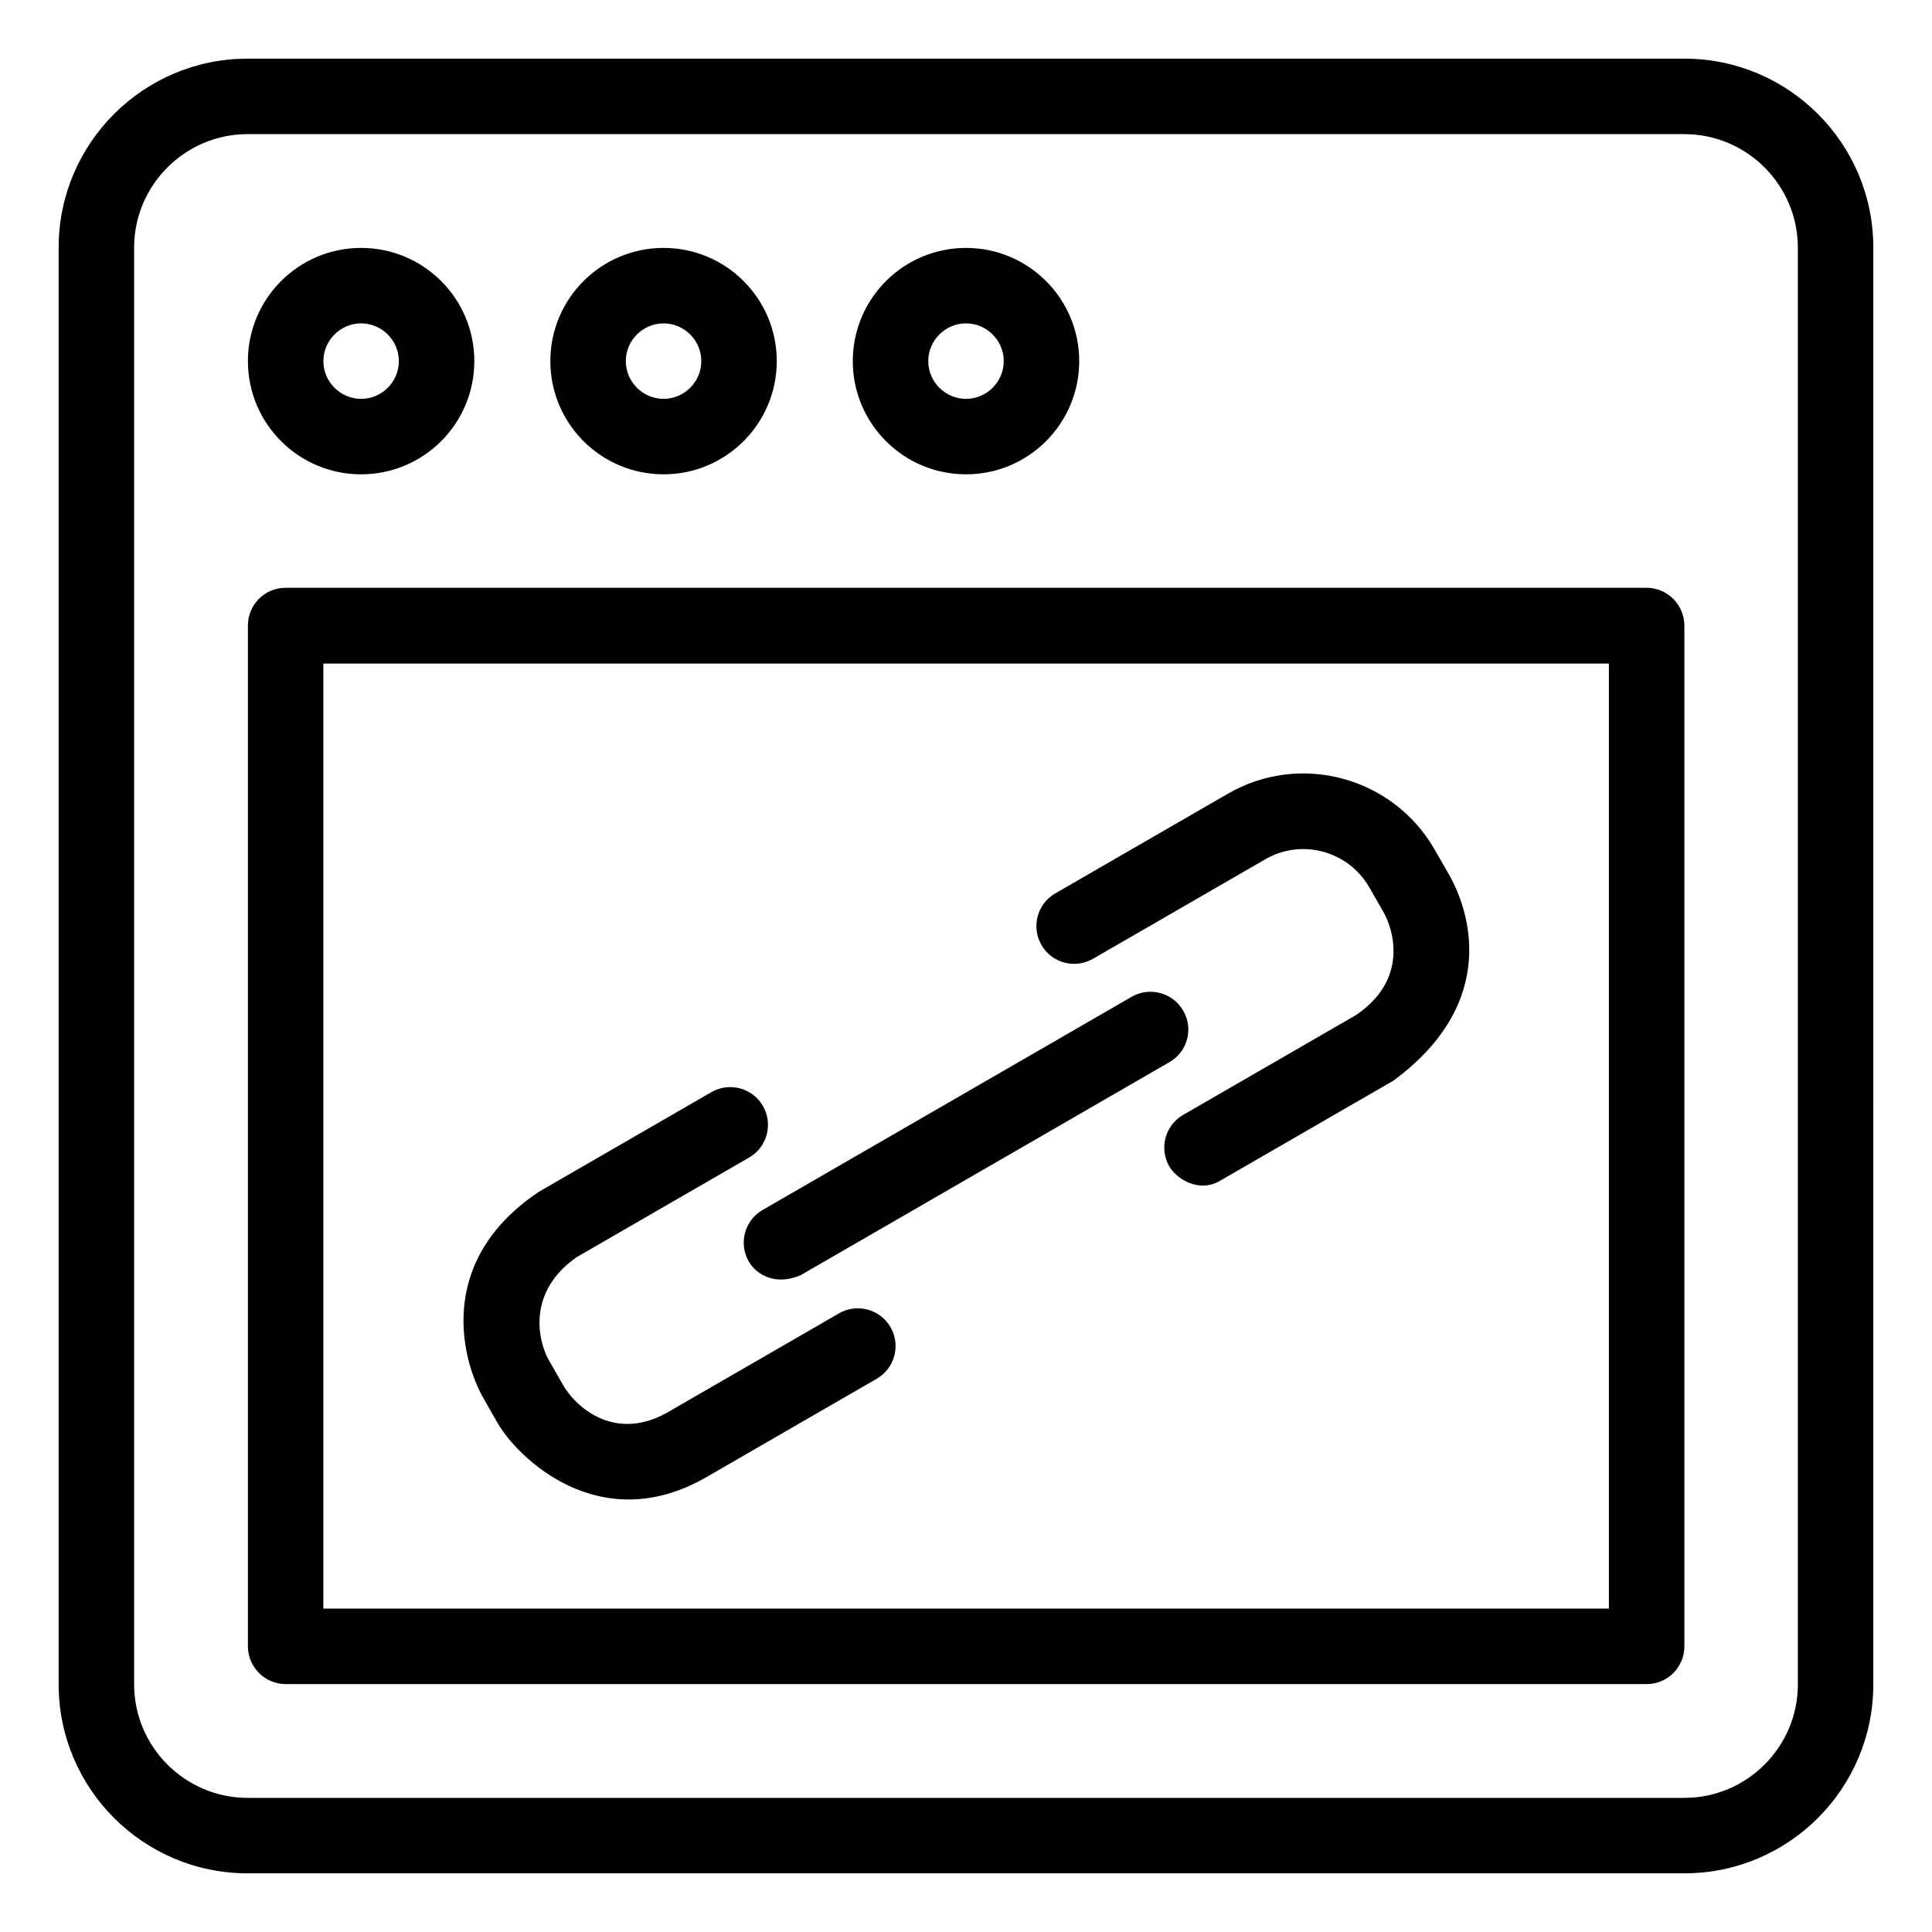
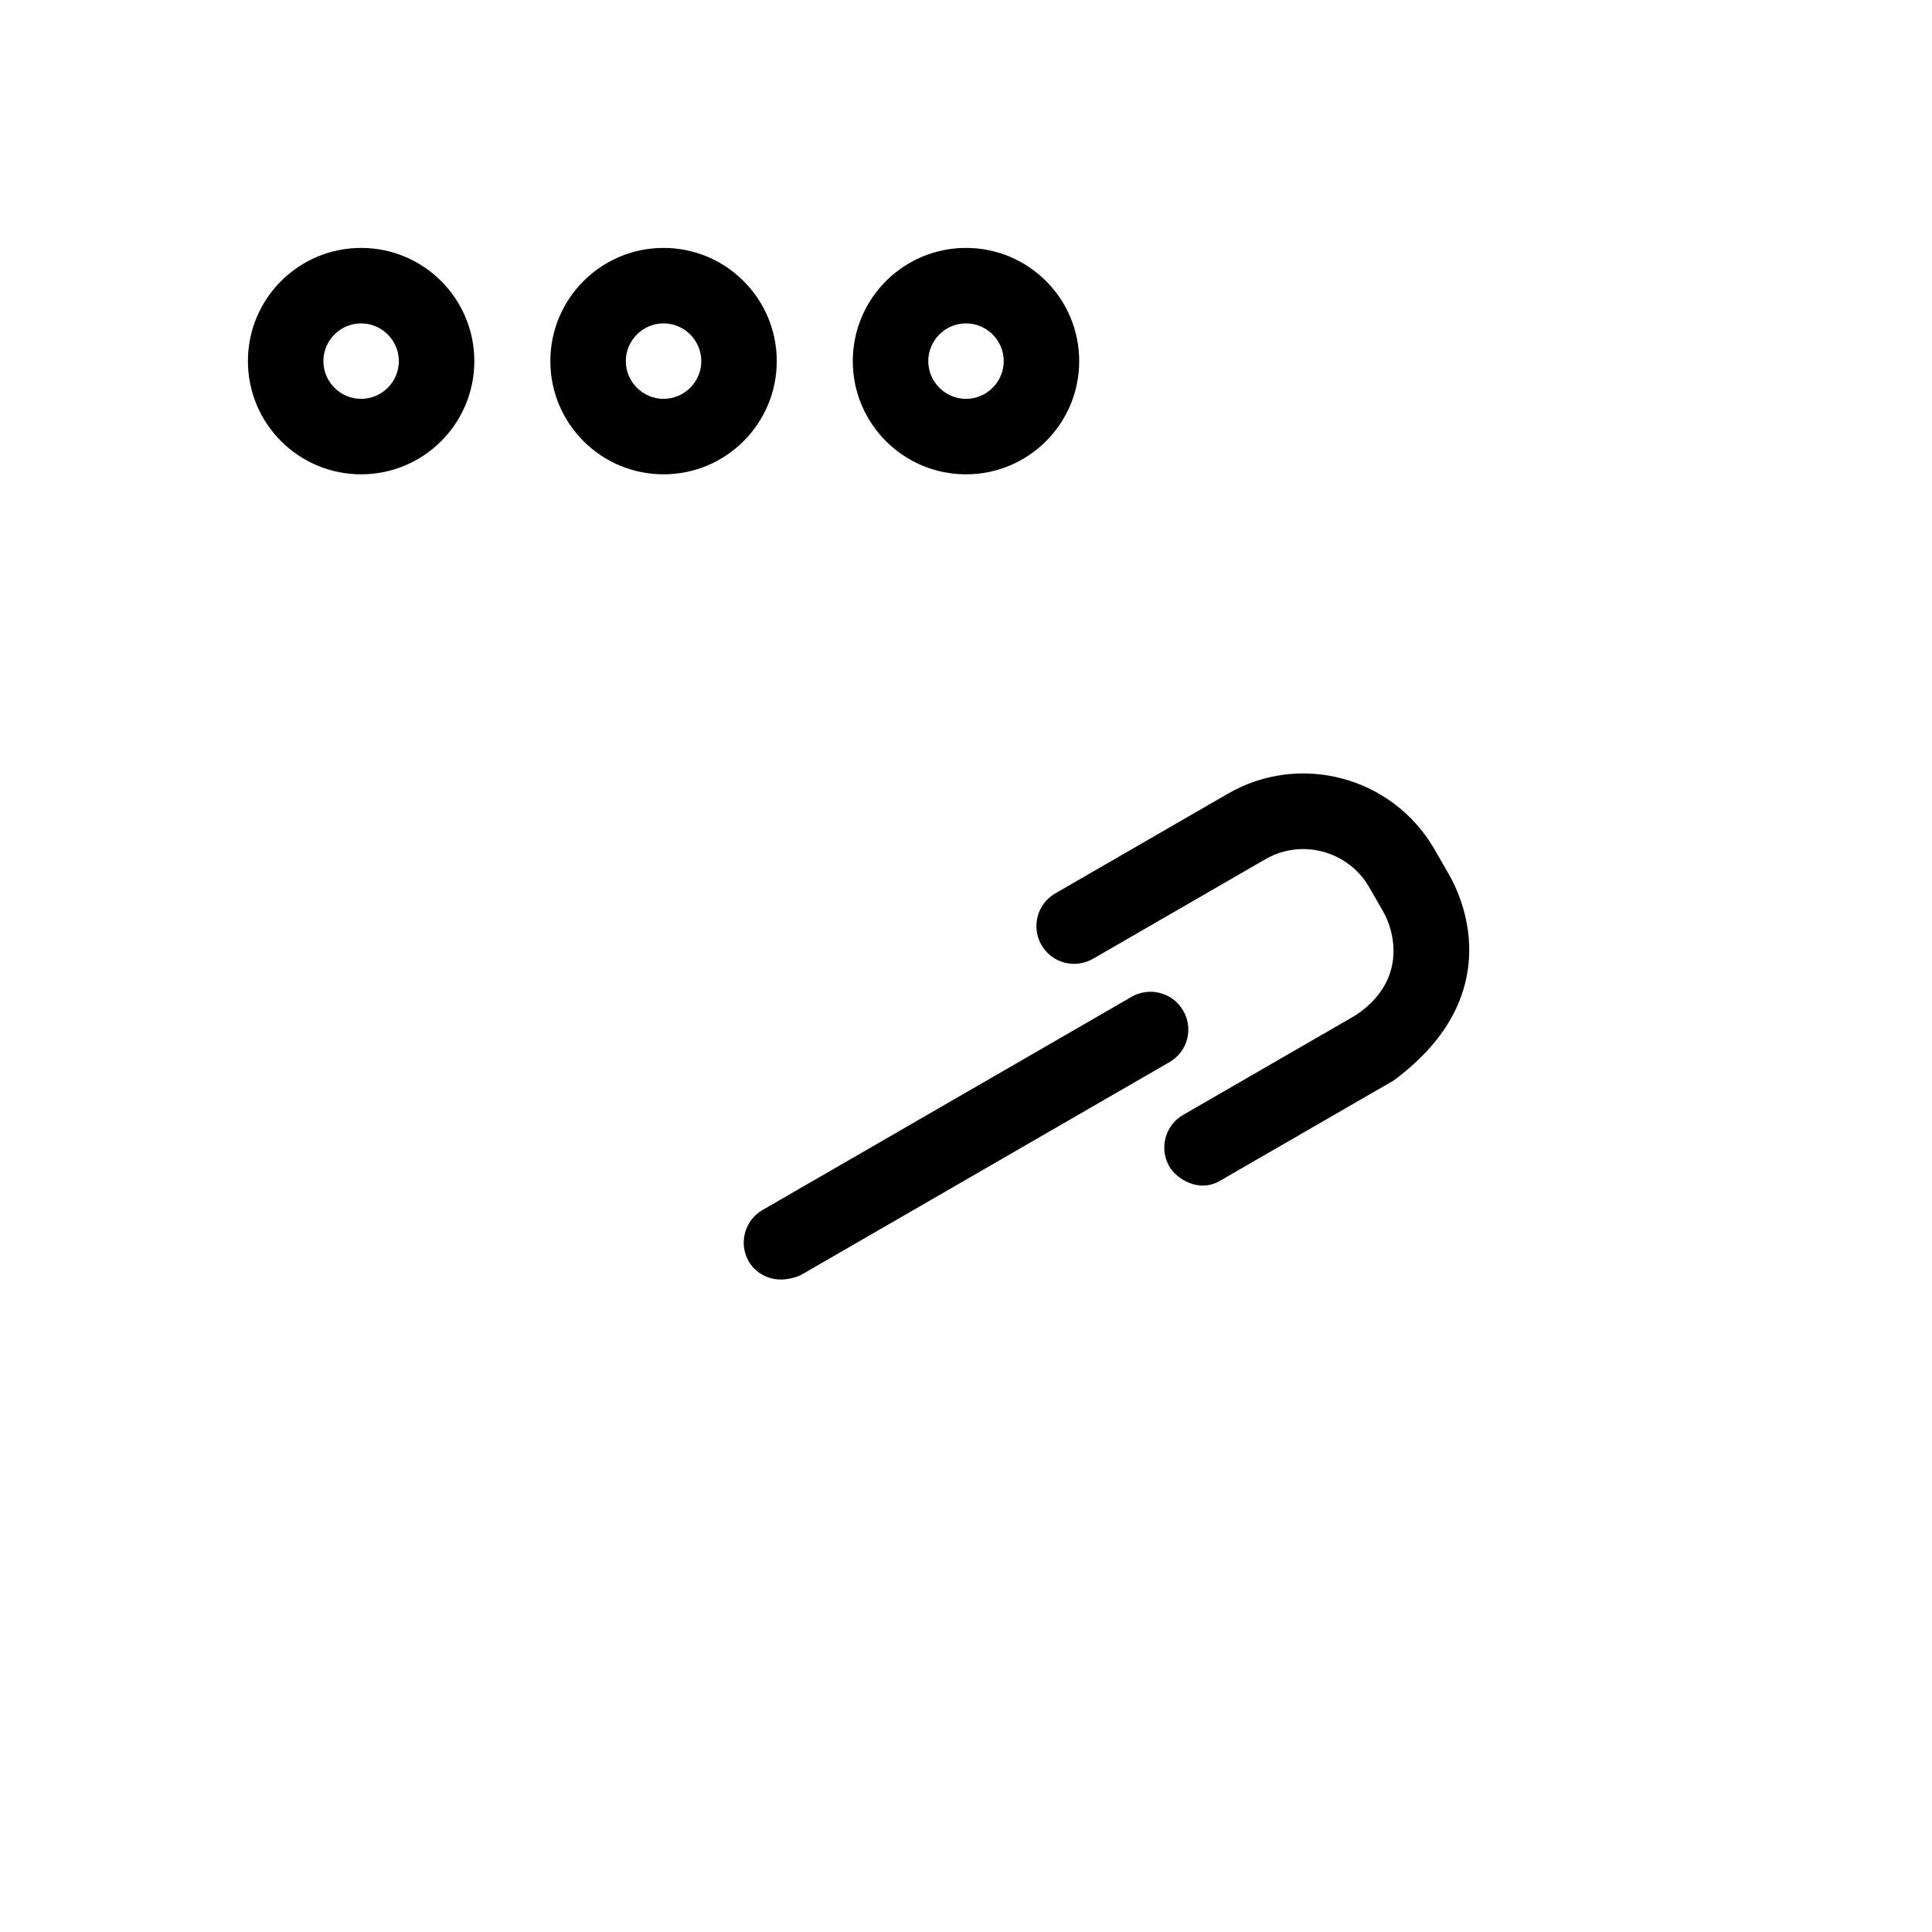
<svg xmlns="http://www.w3.org/2000/svg" fill="#000000" width="800px" height="800px" version="1.1" viewBox="144 144 512 512">
  <g>
-     <path d="m590.38 159.54h-380.76c-27.633 0-50.078 22.445-50.078 50.078v380.76c0 27.633 22.441 50.074 50.074 50.074h380.76c27.633 0 50.074-22.441 50.074-50.074l0.004-380.76c0-27.633-22.441-50.078-50.074-50.078zm30.074 430.84c0 16.566-13.512 30.074-30.074 30.074h-380.76c-16.566 0-30.074-13.512-30.074-30.074l-0.004-380.76c0-16.566 13.512-30.074 30.074-30.074h380.76c16.566 0 30.074 13.512 30.074 30.074z" />
-     <path d="m580.38 299.77h-360.68c-5.574 0-10 4.504-10 10v270.53c0 5.496 4.504 10 10 10h360.68c5.574 0 10-4.504 10-10v-270.45c0-5.574-4.504-10.078-10-10.078zm-10.078 270.53h-340.61v-250.45h340.68v250.45z" />
    <path d="m239.7 269.7c16.566 0 30-13.434 30-30 0-16.566-13.434-30-30-30-16.566 0-30 13.434-30 30 0 16.566 13.434 30 30 30zm0-40c5.496 0 10 4.504 10 10 0 5.496-4.504 10-10 10-5.496 0-10-4.504-10-10 0-5.496 4.504-10 10-10z" />
    <path d="m319.85 269.7c16.566 0 30-13.434 30-30 0-16.566-13.434-30-30-30s-30 13.434-30 30c0 16.566 13.434 30 30 30zm0-40c5.496 0 10 4.504 10 10 0 5.496-4.504 10-10 10s-10-4.504-10-10c0-5.496 4.504-10 10-10z" />
    <path d="m400 269.7c16.566 0 30-13.434 30-30 0-16.566-13.434-30-30-30s-30 13.434-30 30c0 16.566 13.434 30 30 30zm0-40c5.496 0 10 4.504 10 10 0 5.496-4.504 10-10 10s-10-4.504-10-10c0-5.496 4.504-10 10-10z" />
-     <path d="m275.88 521.14c5.344 9.238 26.871 30.23 54.73 14.656l45.723-26.41c4.809-2.75 6.414-8.93 3.664-13.664-2.75-4.809-8.93-6.414-13.664-3.664l-45.723 26.41c-14.578 8.016-24.734-2.672-27.328-7.328l-3.816-6.641c-2.672-4.656-6.184-17.863 7.328-27.328l45.723-26.41c4.809-2.75 6.414-8.93 3.664-13.664-2.75-4.809-8.93-6.414-13.664-3.664l-45.723 26.41c-28.016 18.777-20 45.496-14.656 54.73z" />
    <path d="m433.66 398.09 45.723-26.41c9.543-5.496 21.832-2.215 27.402 7.328l3.816 6.641c2.672 4.656 6.793 17.938-7.328 27.402l-45.723 26.41c-4.809 2.75-6.414 8.93-3.664 13.664 1.832 3.207 7.863 7.25 13.664 3.664l45.723-26.41c28.398-20.914 20-45.496 14.656-54.73l-3.816-6.641c-11.07-19.16-35.648-25.727-54.73-14.656l-45.723 26.41c-4.809 2.75-6.414 8.93-3.664 13.664 2.746 4.809 8.852 6.414 13.664 3.664z" />
    <path d="m457.55 411.83c-2.75-4.809-8.93-6.414-13.664-3.664l-97.785 56.488c-4.809 2.75-6.414 8.93-3.664 13.664 1.832 3.207 6.719 6.566 13.664 3.664l97.785-56.488c4.809-2.75 6.488-8.855 3.664-13.664z" />
  </g>
</svg>